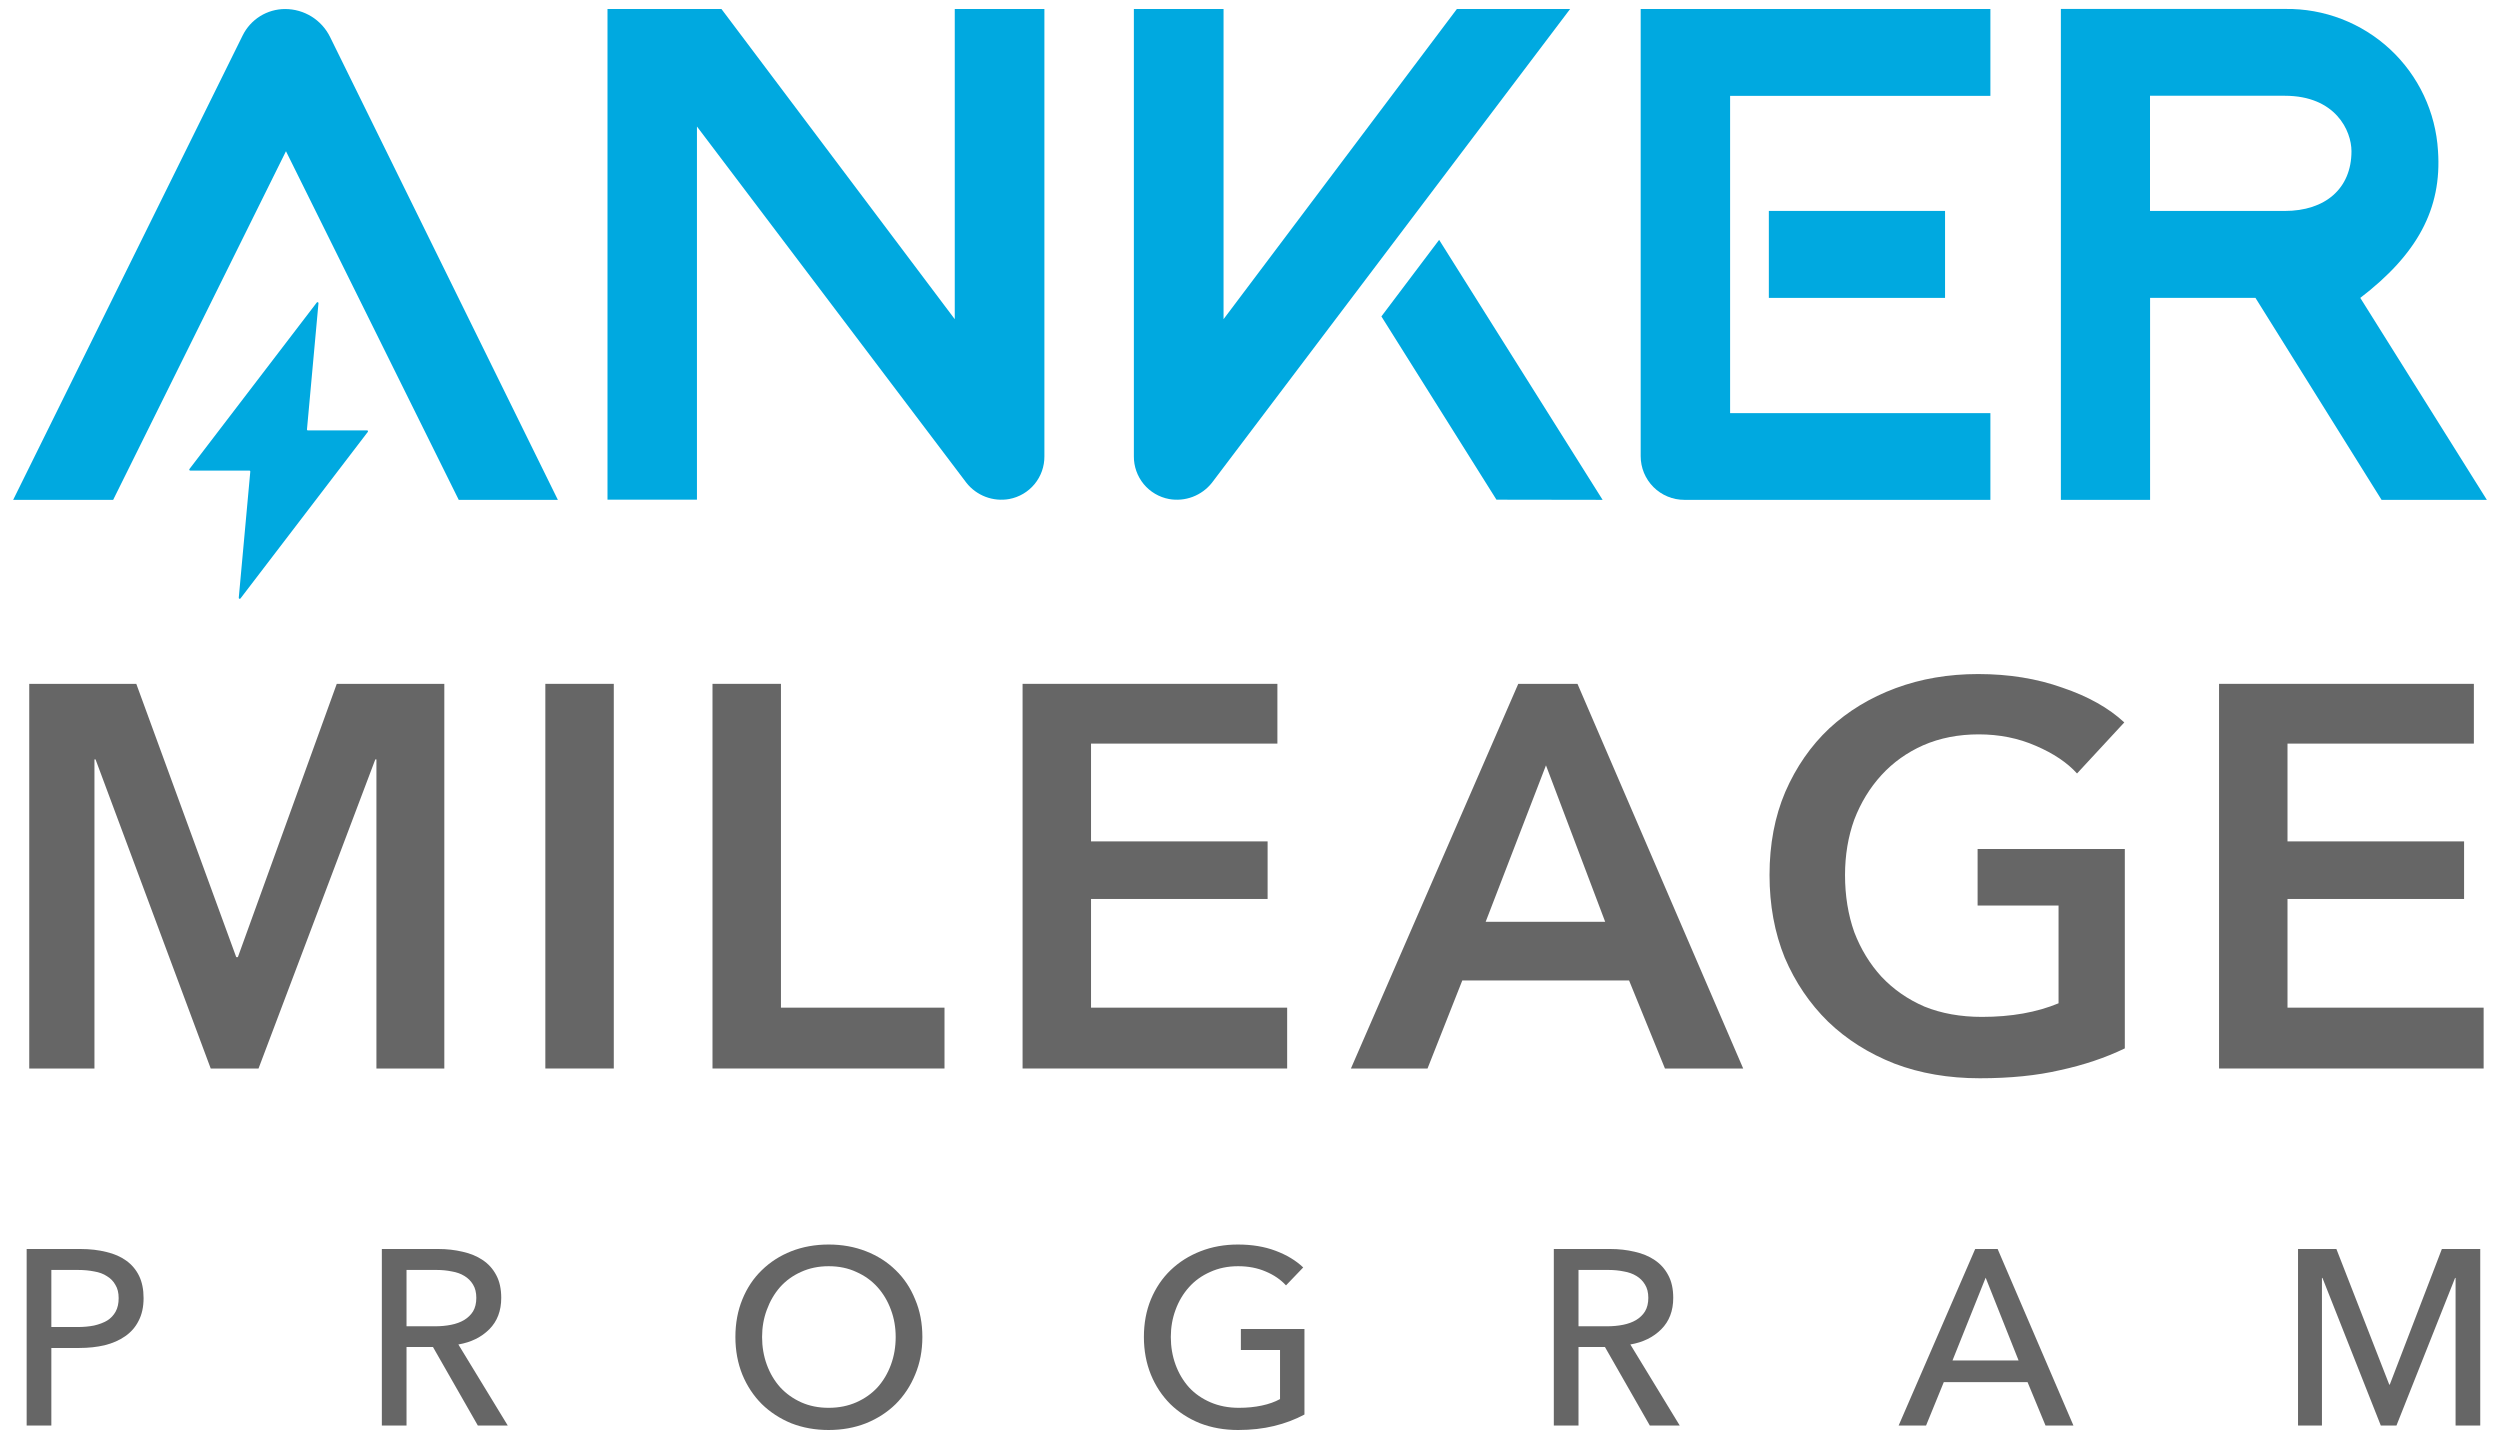
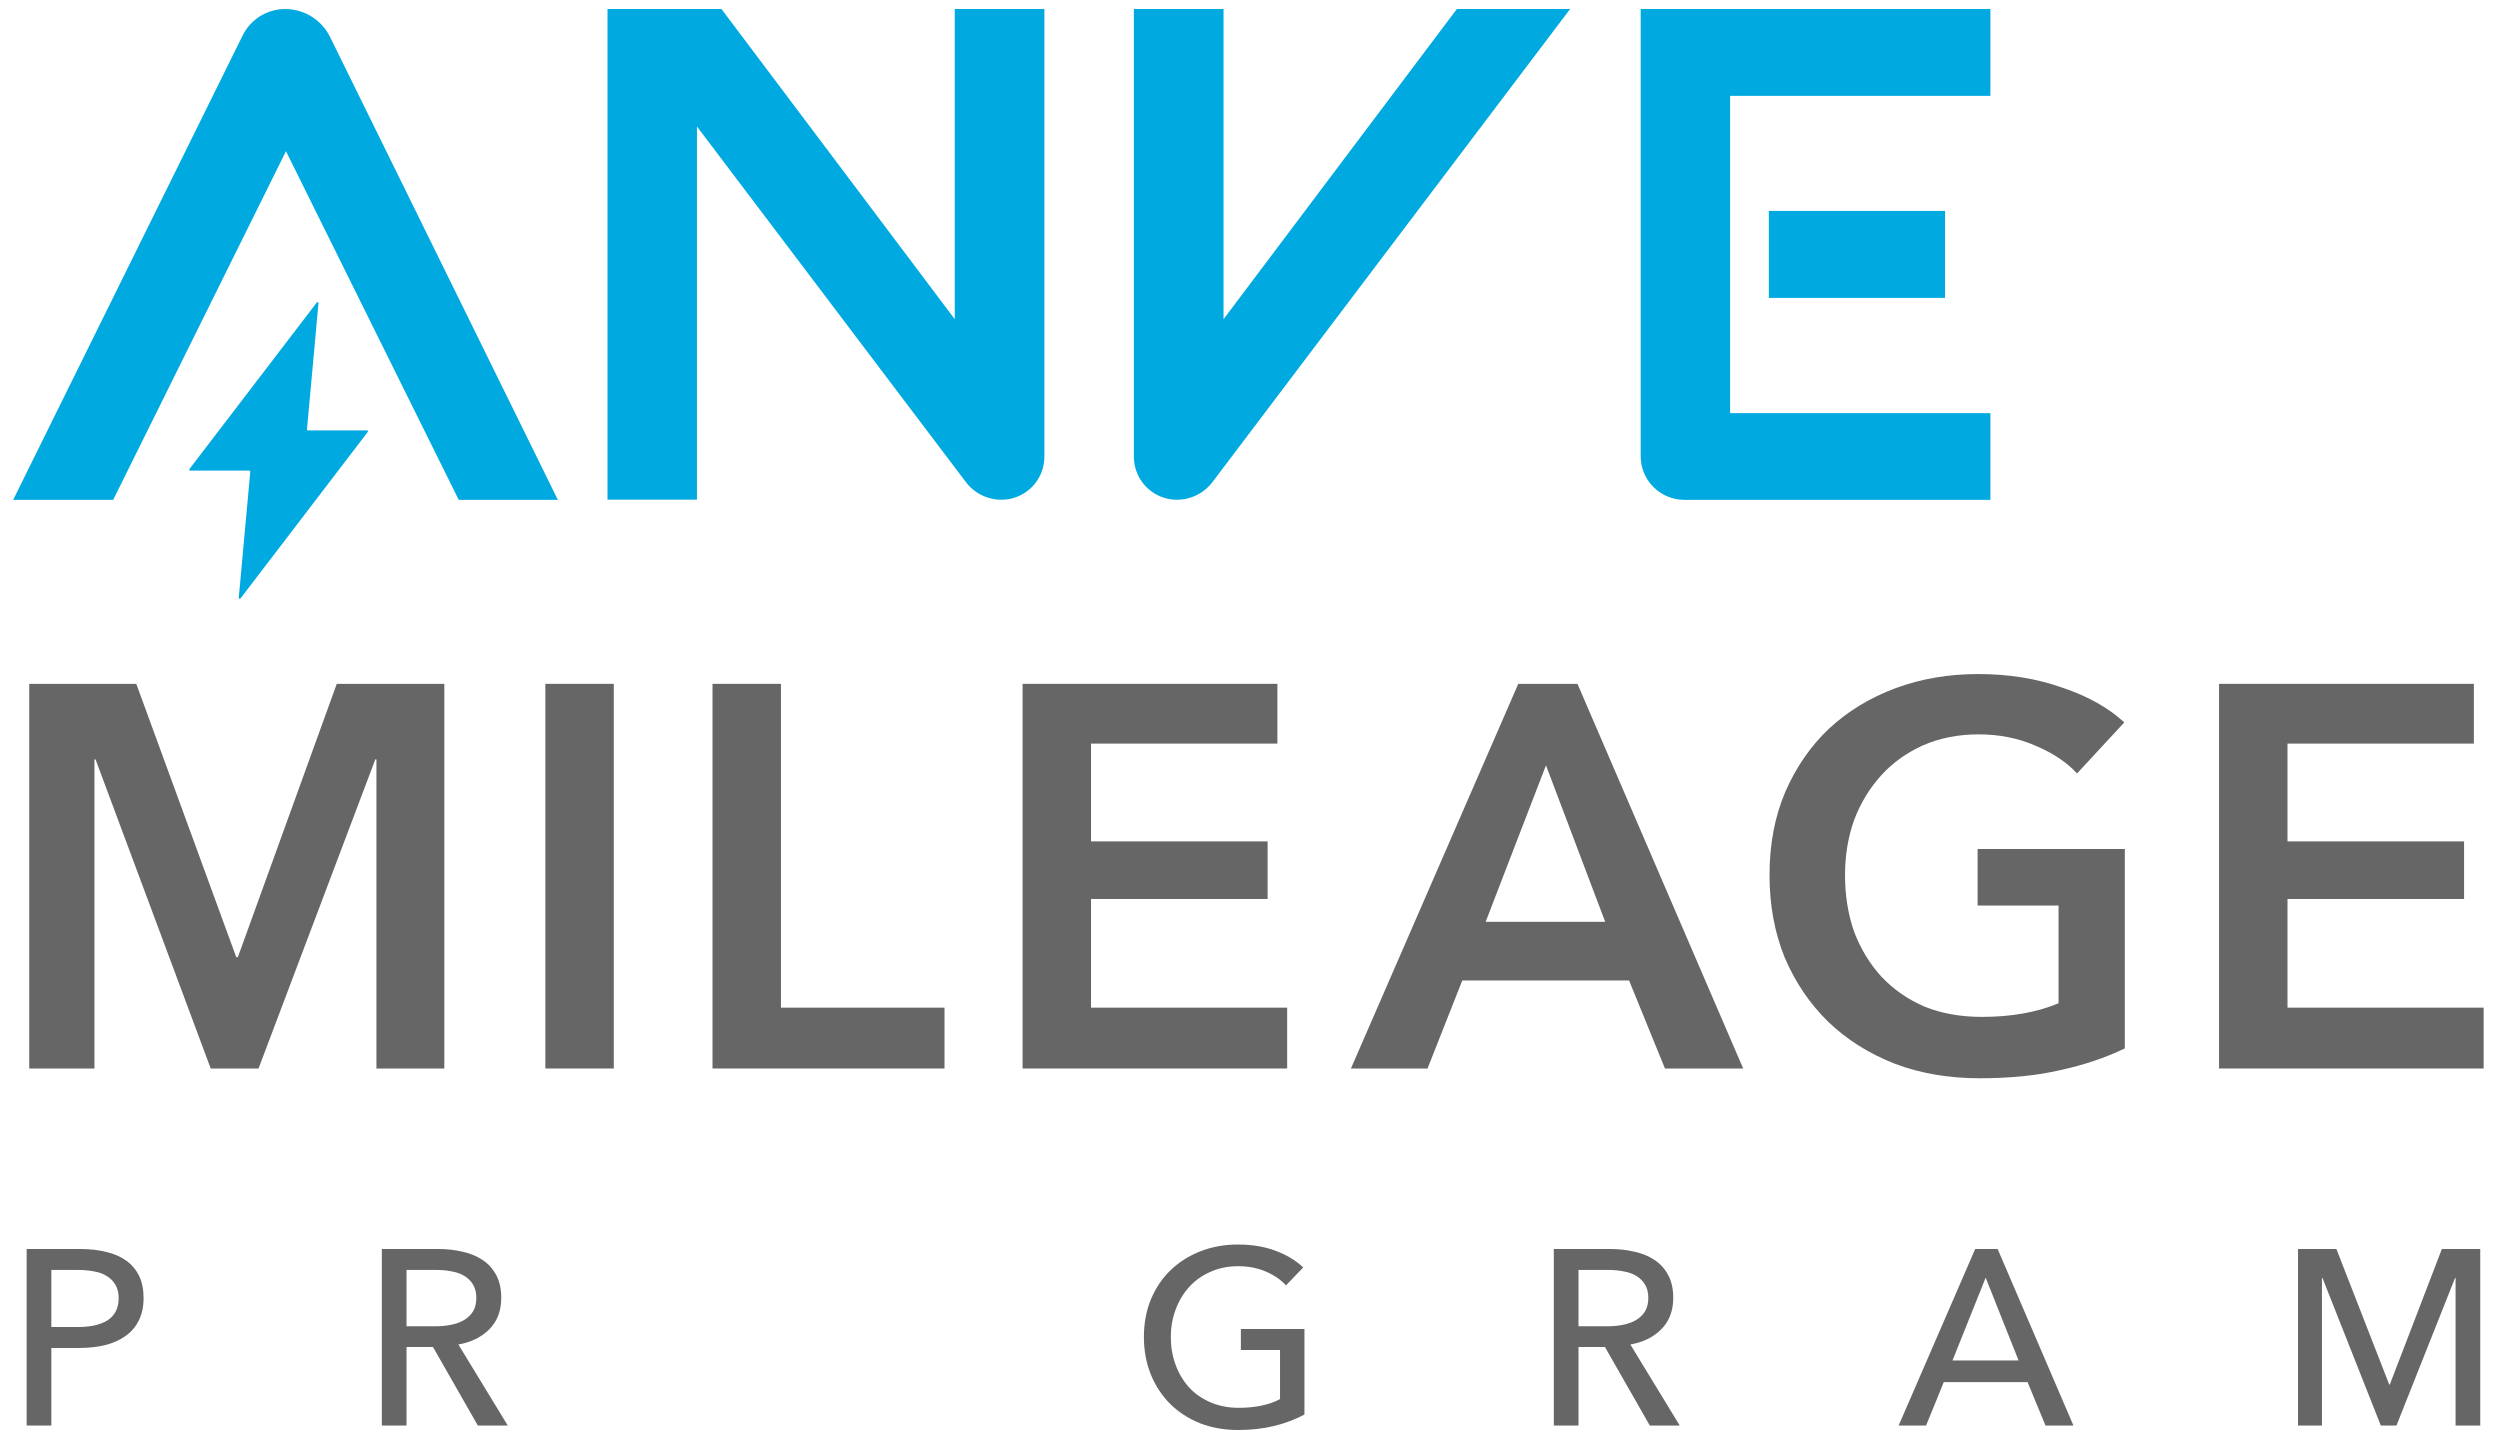
<svg xmlns="http://www.w3.org/2000/svg" width="95" height="55" viewBox="0 0 95 55" fill="none">
  <path d="M1.013 47.462H3.059C3.419 47.462 3.748 47.5 4.045 47.576C4.341 47.645 4.594 47.756 4.802 47.908C5.011 48.059 5.172 48.252 5.286 48.485C5.399 48.719 5.456 49 5.456 49.328C5.456 49.663 5.393 49.951 5.267 50.191C5.147 50.431 4.976 50.626 4.755 50.778C4.54 50.929 4.281 51.043 3.978 51.119C3.681 51.188 3.359 51.223 3.012 51.223H1.951V54.169H1.013V47.462ZM1.951 50.427H2.946C3.173 50.427 3.381 50.408 3.571 50.371C3.767 50.326 3.934 50.263 4.073 50.181C4.212 50.093 4.319 49.979 4.395 49.84C4.471 49.701 4.509 49.531 4.509 49.328C4.509 49.126 4.468 48.959 4.386 48.827C4.31 48.688 4.202 48.577 4.064 48.495C3.931 48.407 3.77 48.346 3.58 48.315C3.391 48.277 3.186 48.258 2.965 48.258H1.951V50.427Z" fill="#666666" />
  <path d="M15.448 54.169H14.51V47.462H16.66C16.982 47.462 17.289 47.497 17.579 47.566C17.87 47.63 18.122 47.734 18.337 47.879C18.558 48.024 18.732 48.217 18.858 48.457C18.984 48.691 19.047 48.978 19.047 49.319C19.047 49.812 18.896 50.209 18.593 50.513C18.29 50.816 17.898 51.008 17.418 51.09L19.294 54.169H18.157L16.452 51.185H15.448V54.169ZM15.448 50.399H16.528C16.749 50.399 16.954 50.38 17.143 50.342C17.333 50.304 17.497 50.244 17.636 50.162C17.781 50.074 17.895 49.963 17.977 49.831C18.059 49.692 18.1 49.521 18.1 49.319C18.1 49.117 18.059 48.95 17.977 48.817C17.895 48.678 17.784 48.568 17.645 48.485C17.513 48.403 17.355 48.346 17.172 48.315C16.989 48.277 16.796 48.258 16.594 48.258H15.448V50.399Z" fill="#666666" />
-   <path d="M35.05 50.806C35.05 51.324 34.959 51.801 34.775 52.237C34.599 52.666 34.352 53.039 34.036 53.355C33.721 53.664 33.345 53.907 32.909 54.084C32.473 54.255 32 54.34 31.488 54.34C30.977 54.34 30.503 54.255 30.067 54.084C29.638 53.907 29.265 53.664 28.949 53.355C28.634 53.039 28.387 52.666 28.21 52.237C28.034 51.801 27.945 51.324 27.945 50.806C27.945 50.282 28.034 49.805 28.21 49.376C28.387 48.94 28.634 48.571 28.949 48.267C29.265 47.958 29.638 47.718 30.067 47.548C30.503 47.377 30.977 47.292 31.488 47.292C32 47.292 32.473 47.377 32.909 47.548C33.345 47.718 33.721 47.958 34.036 48.267C34.352 48.571 34.599 48.94 34.775 49.376C34.959 49.805 35.05 50.282 35.05 50.806ZM34.036 50.806C34.036 50.44 33.977 50.096 33.856 49.774C33.736 49.445 33.566 49.158 33.345 48.912C33.124 48.665 32.855 48.473 32.54 48.334C32.23 48.189 31.88 48.116 31.488 48.116C31.103 48.116 30.753 48.189 30.437 48.334C30.127 48.473 29.862 48.665 29.641 48.912C29.426 49.158 29.259 49.445 29.139 49.774C29.019 50.096 28.959 50.44 28.959 50.806C28.959 51.179 29.019 51.529 29.139 51.858C29.259 52.186 29.429 52.474 29.65 52.72C29.872 52.96 30.137 53.149 30.446 53.288C30.756 53.427 31.103 53.497 31.488 53.497C31.873 53.497 32.224 53.427 32.54 53.288C32.855 53.149 33.124 52.96 33.345 52.72C33.566 52.474 33.736 52.186 33.856 51.858C33.977 51.529 34.036 51.179 34.036 50.806Z" fill="#666666" />
  <path d="M48.868 48.845C48.666 48.624 48.407 48.447 48.091 48.315C47.782 48.182 47.434 48.116 47.049 48.116C46.658 48.116 46.304 48.189 45.988 48.334C45.672 48.473 45.404 48.665 45.183 48.912C44.962 49.158 44.791 49.445 44.671 49.774C44.551 50.096 44.491 50.44 44.491 50.806C44.491 51.179 44.551 51.529 44.671 51.858C44.791 52.186 44.962 52.474 45.183 52.72C45.404 52.96 45.676 53.149 45.998 53.288C46.32 53.427 46.68 53.497 47.078 53.497C47.393 53.497 47.684 53.468 47.949 53.411C48.214 53.355 48.445 53.273 48.641 53.165V51.299H47.153V50.503H49.569V53.752C49.215 53.942 48.83 54.087 48.413 54.188C47.996 54.289 47.542 54.34 47.049 54.34C46.525 54.34 46.042 54.255 45.6 54.084C45.164 53.907 44.788 53.664 44.472 53.355C44.157 53.039 43.91 52.666 43.734 52.237C43.557 51.801 43.468 51.324 43.468 50.806C43.468 50.282 43.557 49.805 43.734 49.376C43.917 48.94 44.166 48.571 44.482 48.267C44.804 47.958 45.183 47.718 45.619 47.548C46.054 47.377 46.528 47.292 47.04 47.292C47.577 47.292 48.053 47.371 48.47 47.529C48.893 47.687 49.244 47.898 49.522 48.163L48.868 48.845Z" fill="#666666" />
  <path d="M59.983 54.169H59.045V47.462H61.196C61.518 47.462 61.824 47.497 62.115 47.566C62.405 47.63 62.658 47.734 62.872 47.879C63.093 48.024 63.267 48.217 63.393 48.457C63.52 48.691 63.583 48.978 63.583 49.319C63.583 49.812 63.431 50.209 63.128 50.513C62.825 50.816 62.434 51.008 61.953 51.09L63.829 54.169H62.692L60.987 51.185H59.983V54.169ZM59.983 50.399H61.063C61.284 50.399 61.489 50.38 61.679 50.342C61.868 50.304 62.032 50.244 62.171 50.162C62.317 50.074 62.43 49.963 62.512 49.831C62.594 49.692 62.636 49.521 62.636 49.319C62.636 49.117 62.594 48.95 62.512 48.817C62.43 48.678 62.32 48.568 62.181 48.485C62.048 48.403 61.89 48.346 61.707 48.315C61.524 48.277 61.331 48.258 61.129 48.258H59.983V50.399Z" fill="#666666" />
  <path d="M73.191 54.169H72.149L75.057 47.462H75.91L78.79 54.169H77.729L77.047 52.521H73.864L73.191 54.169ZM74.195 51.697H76.706L75.455 48.552L74.195 51.697Z" fill="#666666" />
  <path d="M90.792 52.616H90.811L92.791 47.462H94.249V54.169H93.312V48.561H93.293L91.066 54.169H90.47L88.253 48.561H88.234V54.169H87.325V47.462H88.783L90.792 52.616Z" fill="#666666" />
  <path d="M84.324 25.986H94.007V28.257H86.925V31.973H93.635V34.161H86.925V38.291H94.378V40.603H84.324V25.986Z" fill="#666666" />
  <path d="M80.743 39.839C80 40.197 79.181 40.472 78.287 40.665C77.406 40.871 76.387 40.974 75.231 40.974C74.048 40.974 72.967 40.789 71.99 40.417C71.013 40.032 70.173 39.502 69.471 38.827C68.769 38.139 68.219 37.327 67.82 36.391C67.434 35.441 67.242 34.395 67.242 33.253C67.242 32.083 67.441 31.03 67.84 30.094C68.253 29.145 68.811 28.34 69.513 27.679C70.228 27.018 71.068 26.509 72.031 26.151C72.995 25.793 74.041 25.614 75.169 25.614C76.339 25.614 77.406 25.787 78.369 26.131C79.347 26.461 80.131 26.901 80.723 27.452L78.927 29.392C78.555 28.98 78.032 28.629 77.358 28.34C76.697 28.051 75.975 27.906 75.19 27.906C74.419 27.906 73.717 28.044 73.084 28.319C72.465 28.594 71.935 28.973 71.495 29.454C71.054 29.936 70.71 30.5 70.462 31.147C70.228 31.794 70.111 32.496 70.111 33.253C70.111 34.038 70.228 34.76 70.462 35.421C70.71 36.068 71.054 36.632 71.495 37.114C71.949 37.596 72.492 37.974 73.126 38.249C73.772 38.511 74.502 38.642 75.314 38.642C76.429 38.642 77.399 38.469 78.225 38.125V34.409H75.149V32.262H80.743V39.839Z" fill="#666666" />
  <path d="M57.694 25.986H59.944L66.241 40.603H63.268L61.905 37.258H55.567L54.246 40.603H51.335L57.694 25.986ZM60.997 35.029L58.747 29.083L56.455 35.029H60.997Z" fill="#666666" />
  <path d="M38.858 25.986H48.541V28.257H41.459V31.973H48.169V34.161H41.459V38.291H48.912V40.603H38.858V25.986Z" fill="#666666" />
  <path d="M27.075 25.986H29.676V38.291H35.891V40.603H27.075V25.986Z" fill="#666666" />
  <path d="M20.723 25.986H23.324V40.603H20.723V25.986Z" fill="#666666" />
  <path d="M1.111 25.986H5.179L8.977 36.371H9.039L12.797 25.986H16.884V40.603H14.304V28.856H14.262L9.824 40.603H8.007L3.63 28.856H3.589V40.603H1.111V25.986Z" fill="#666666" />
-   <path d="M89.691 11.32C91.847 9.668 92.798 7.946 92.644 5.732C92.556 4.259 91.904 2.877 90.823 1.872C89.741 0.868 88.314 0.319 86.839 0.34H78.313V18.994H81.703V11.32H85.708L90.499 18.994H94.5L89.691 11.32ZM89.356 5.746C89.356 7.173 88.351 8.016 86.822 8.016H81.7V3.639H86.822C88.754 3.639 89.356 4.972 89.356 5.746Z" fill="#00A9E0" />
-   <path d="M52.493 12.024L56.865 18.988L60.899 18.994L54.687 9.115L52.493 12.024Z" fill="#00A9E0" />
  <path d="M59.667 0.341H55.362L46.495 12.129V0.341H43.087V17.342C43.084 17.726 43.217 18.099 43.461 18.396C43.706 18.692 44.047 18.893 44.425 18.963C44.726 19.017 45.036 18.988 45.322 18.88C45.609 18.771 45.86 18.588 46.051 18.348L59.665 0.341" fill="#00A9E0" />
-   <path d="M73.912 8.015H67.216V11.32H73.912V8.015Z" fill="#00A9E0" />
+   <path d="M73.912 8.015H67.216V11.32H73.912Z" fill="#00A9E0" />
  <path d="M75.635 0.341H62.346V17.336C62.346 17.554 62.389 17.77 62.472 17.971C62.556 18.172 62.678 18.355 62.832 18.509C62.986 18.663 63.168 18.785 63.37 18.868C63.571 18.952 63.786 18.994 64.004 18.994H75.635V15.698H65.744V3.644H75.635V0.341Z" fill="#00A9E0" />
  <path d="M36.281 0.341V12.129L27.414 0.341H23.085V18.987H26.484V4.807C30.505 10.124 36.684 18.298 36.725 18.348C36.915 18.588 37.166 18.771 37.453 18.88C37.739 18.988 38.049 19.017 38.35 18.963C38.728 18.893 39.069 18.692 39.313 18.396C39.558 18.099 39.69 17.726 39.687 17.342V0.341H36.281Z" fill="#00A9E0" />
  <path d="M9.221 1.347L0.5 18.995H4.3L10.867 5.746L17.432 18.995H21.199L12.543 1.406C12.386 1.087 12.143 0.818 11.841 0.63C11.539 0.443 11.191 0.343 10.835 0.343C10.499 0.343 10.17 0.437 9.884 0.615C9.599 0.793 9.369 1.047 9.221 1.348" fill="#00A9E0" />
  <path d="M13.948 16.356H11.701C11.696 16.356 11.691 16.355 11.686 16.353C11.682 16.351 11.677 16.348 11.674 16.344C11.671 16.34 11.668 16.336 11.666 16.331C11.665 16.326 11.664 16.321 11.665 16.316L12.102 11.522C12.103 11.514 12.101 11.506 12.097 11.499C12.093 11.493 12.087 11.487 12.079 11.484C12.072 11.481 12.064 11.481 12.056 11.483C12.049 11.486 12.042 11.49 12.037 11.497L7.199 17.823C7.195 17.829 7.192 17.835 7.192 17.842C7.191 17.849 7.192 17.855 7.195 17.861C7.198 17.867 7.203 17.873 7.209 17.876C7.214 17.88 7.221 17.882 7.228 17.882H9.474C9.479 17.882 9.484 17.883 9.489 17.885C9.494 17.887 9.498 17.89 9.501 17.894C9.505 17.898 9.507 17.902 9.509 17.907C9.51 17.912 9.511 17.917 9.511 17.922L9.073 22.716C9.072 22.724 9.074 22.732 9.078 22.738C9.082 22.745 9.089 22.75 9.096 22.753C9.103 22.756 9.111 22.756 9.119 22.754C9.127 22.752 9.133 22.748 9.138 22.742L13.976 16.413C13.981 16.407 13.983 16.401 13.984 16.394C13.985 16.387 13.983 16.38 13.98 16.374C13.977 16.368 13.973 16.363 13.967 16.359C13.961 16.355 13.954 16.354 13.948 16.354" fill="#00A9E0" />
</svg>